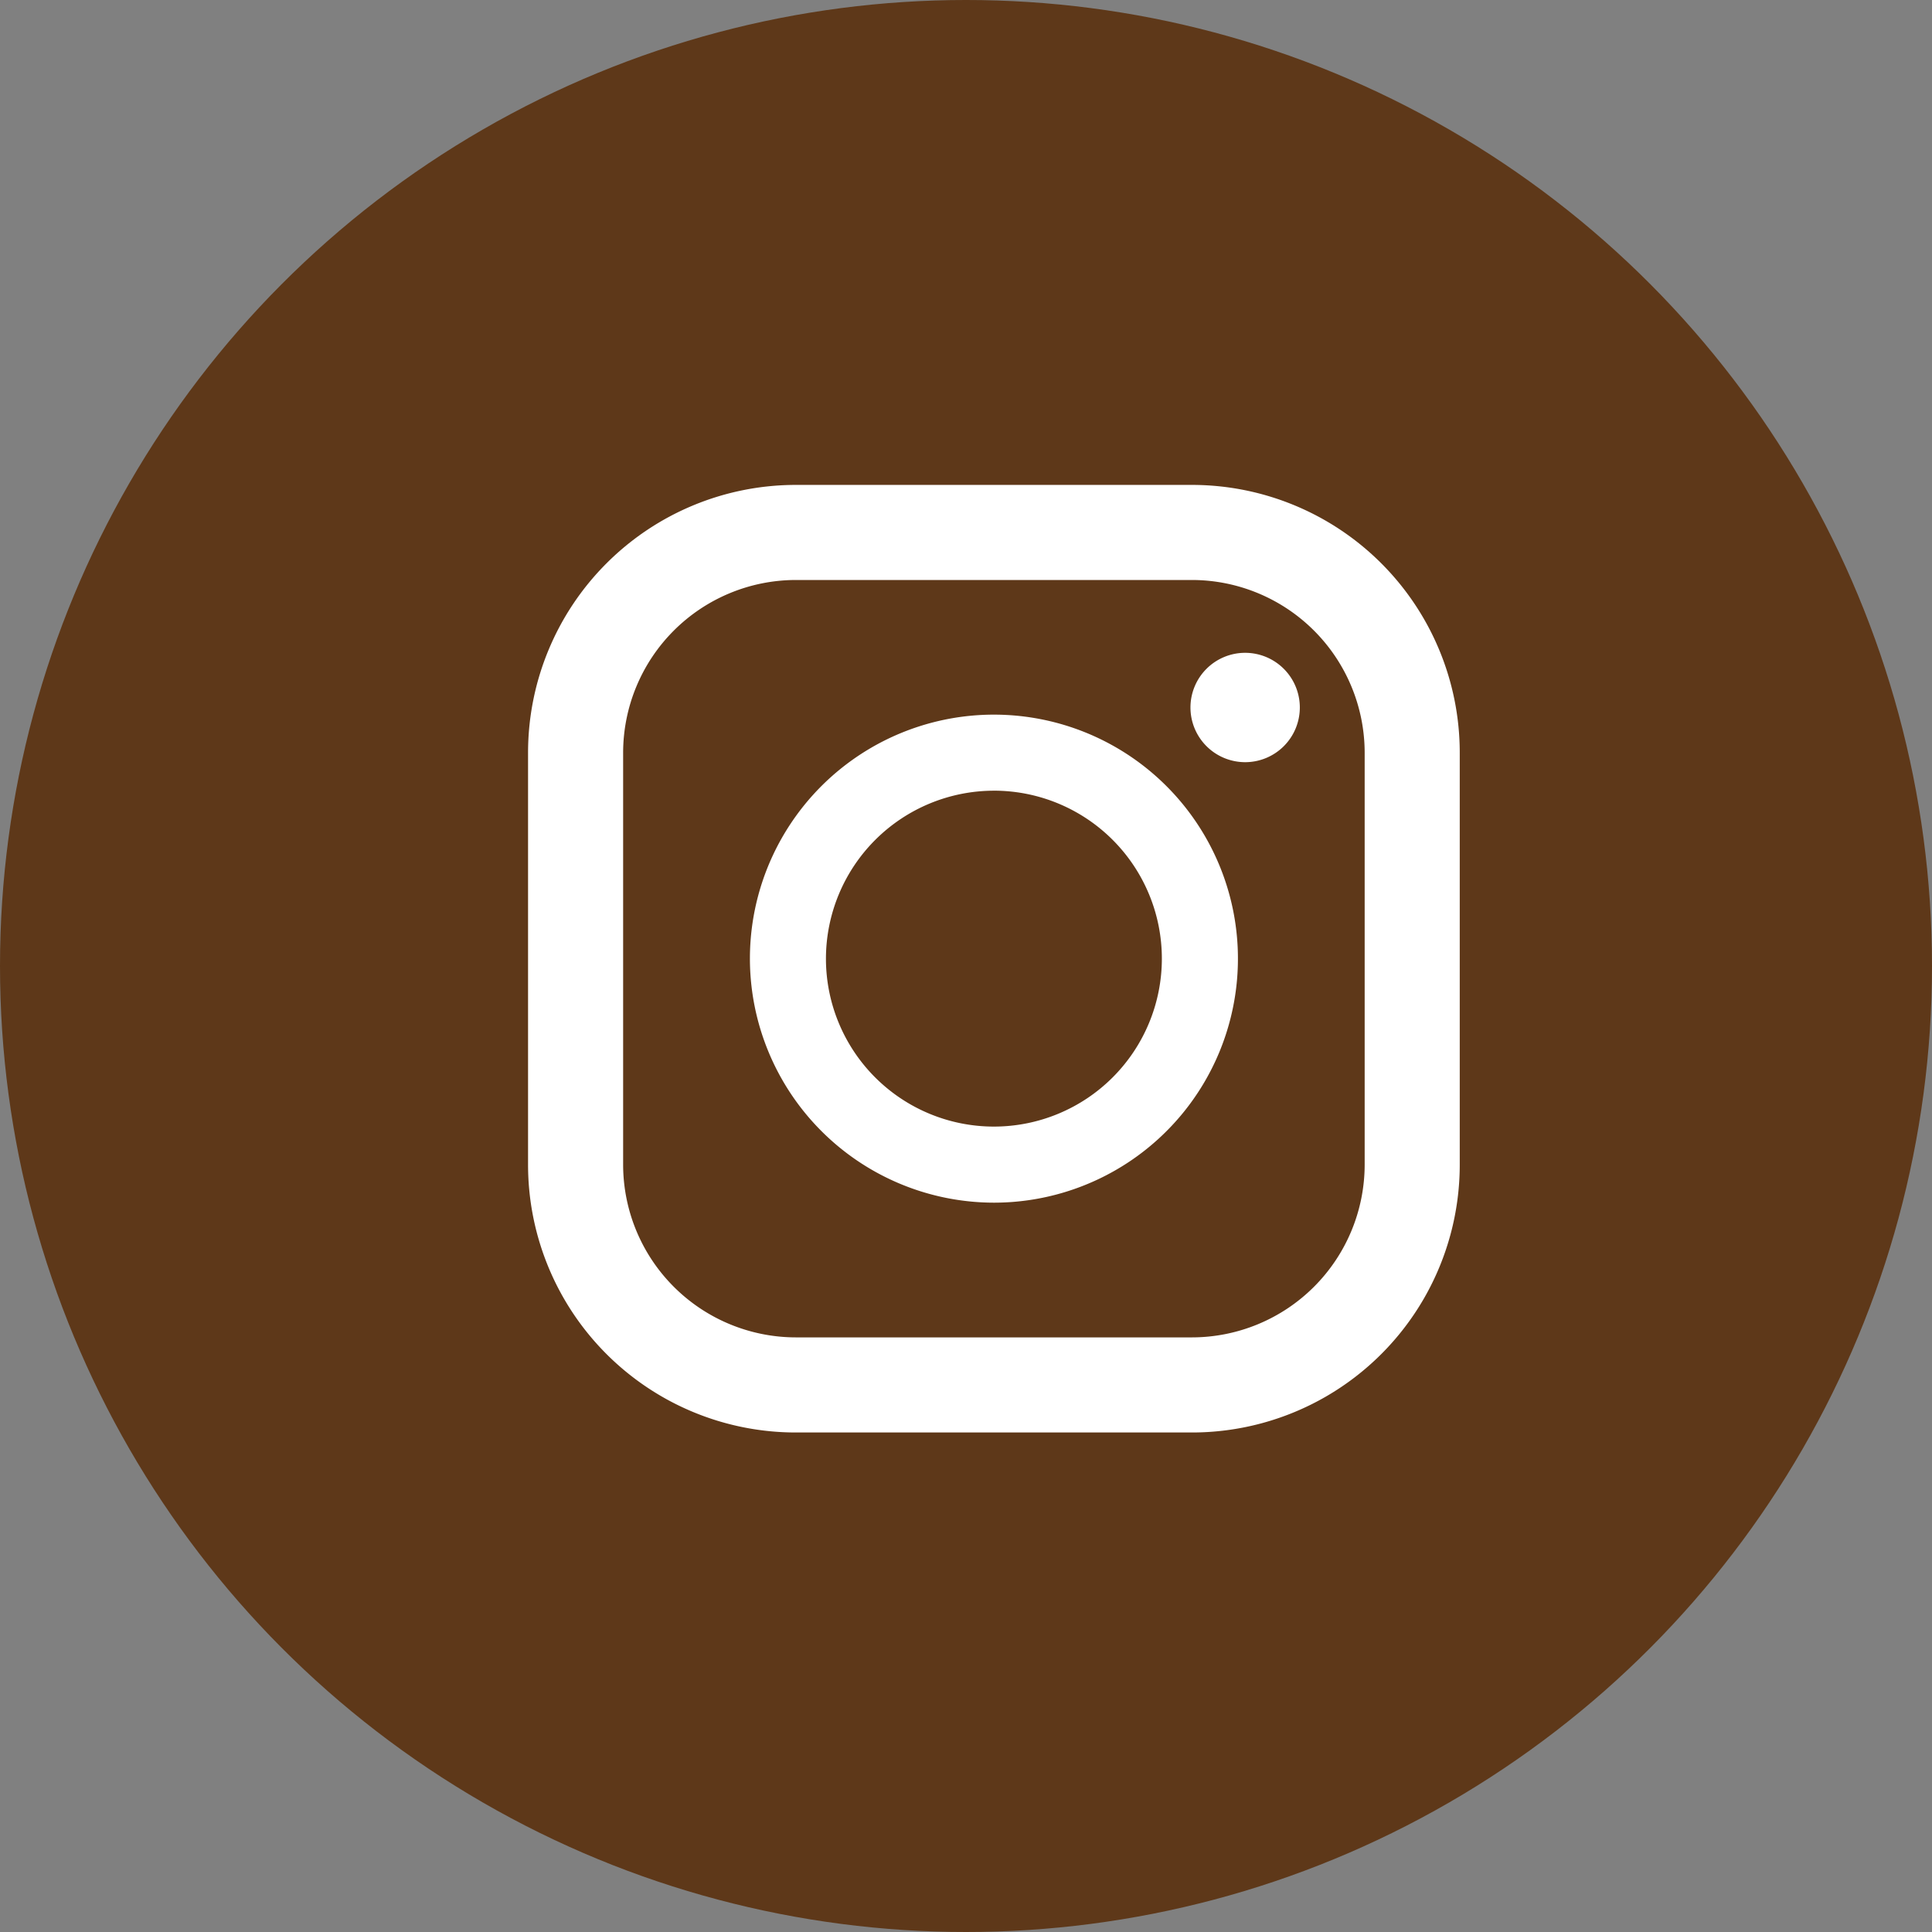
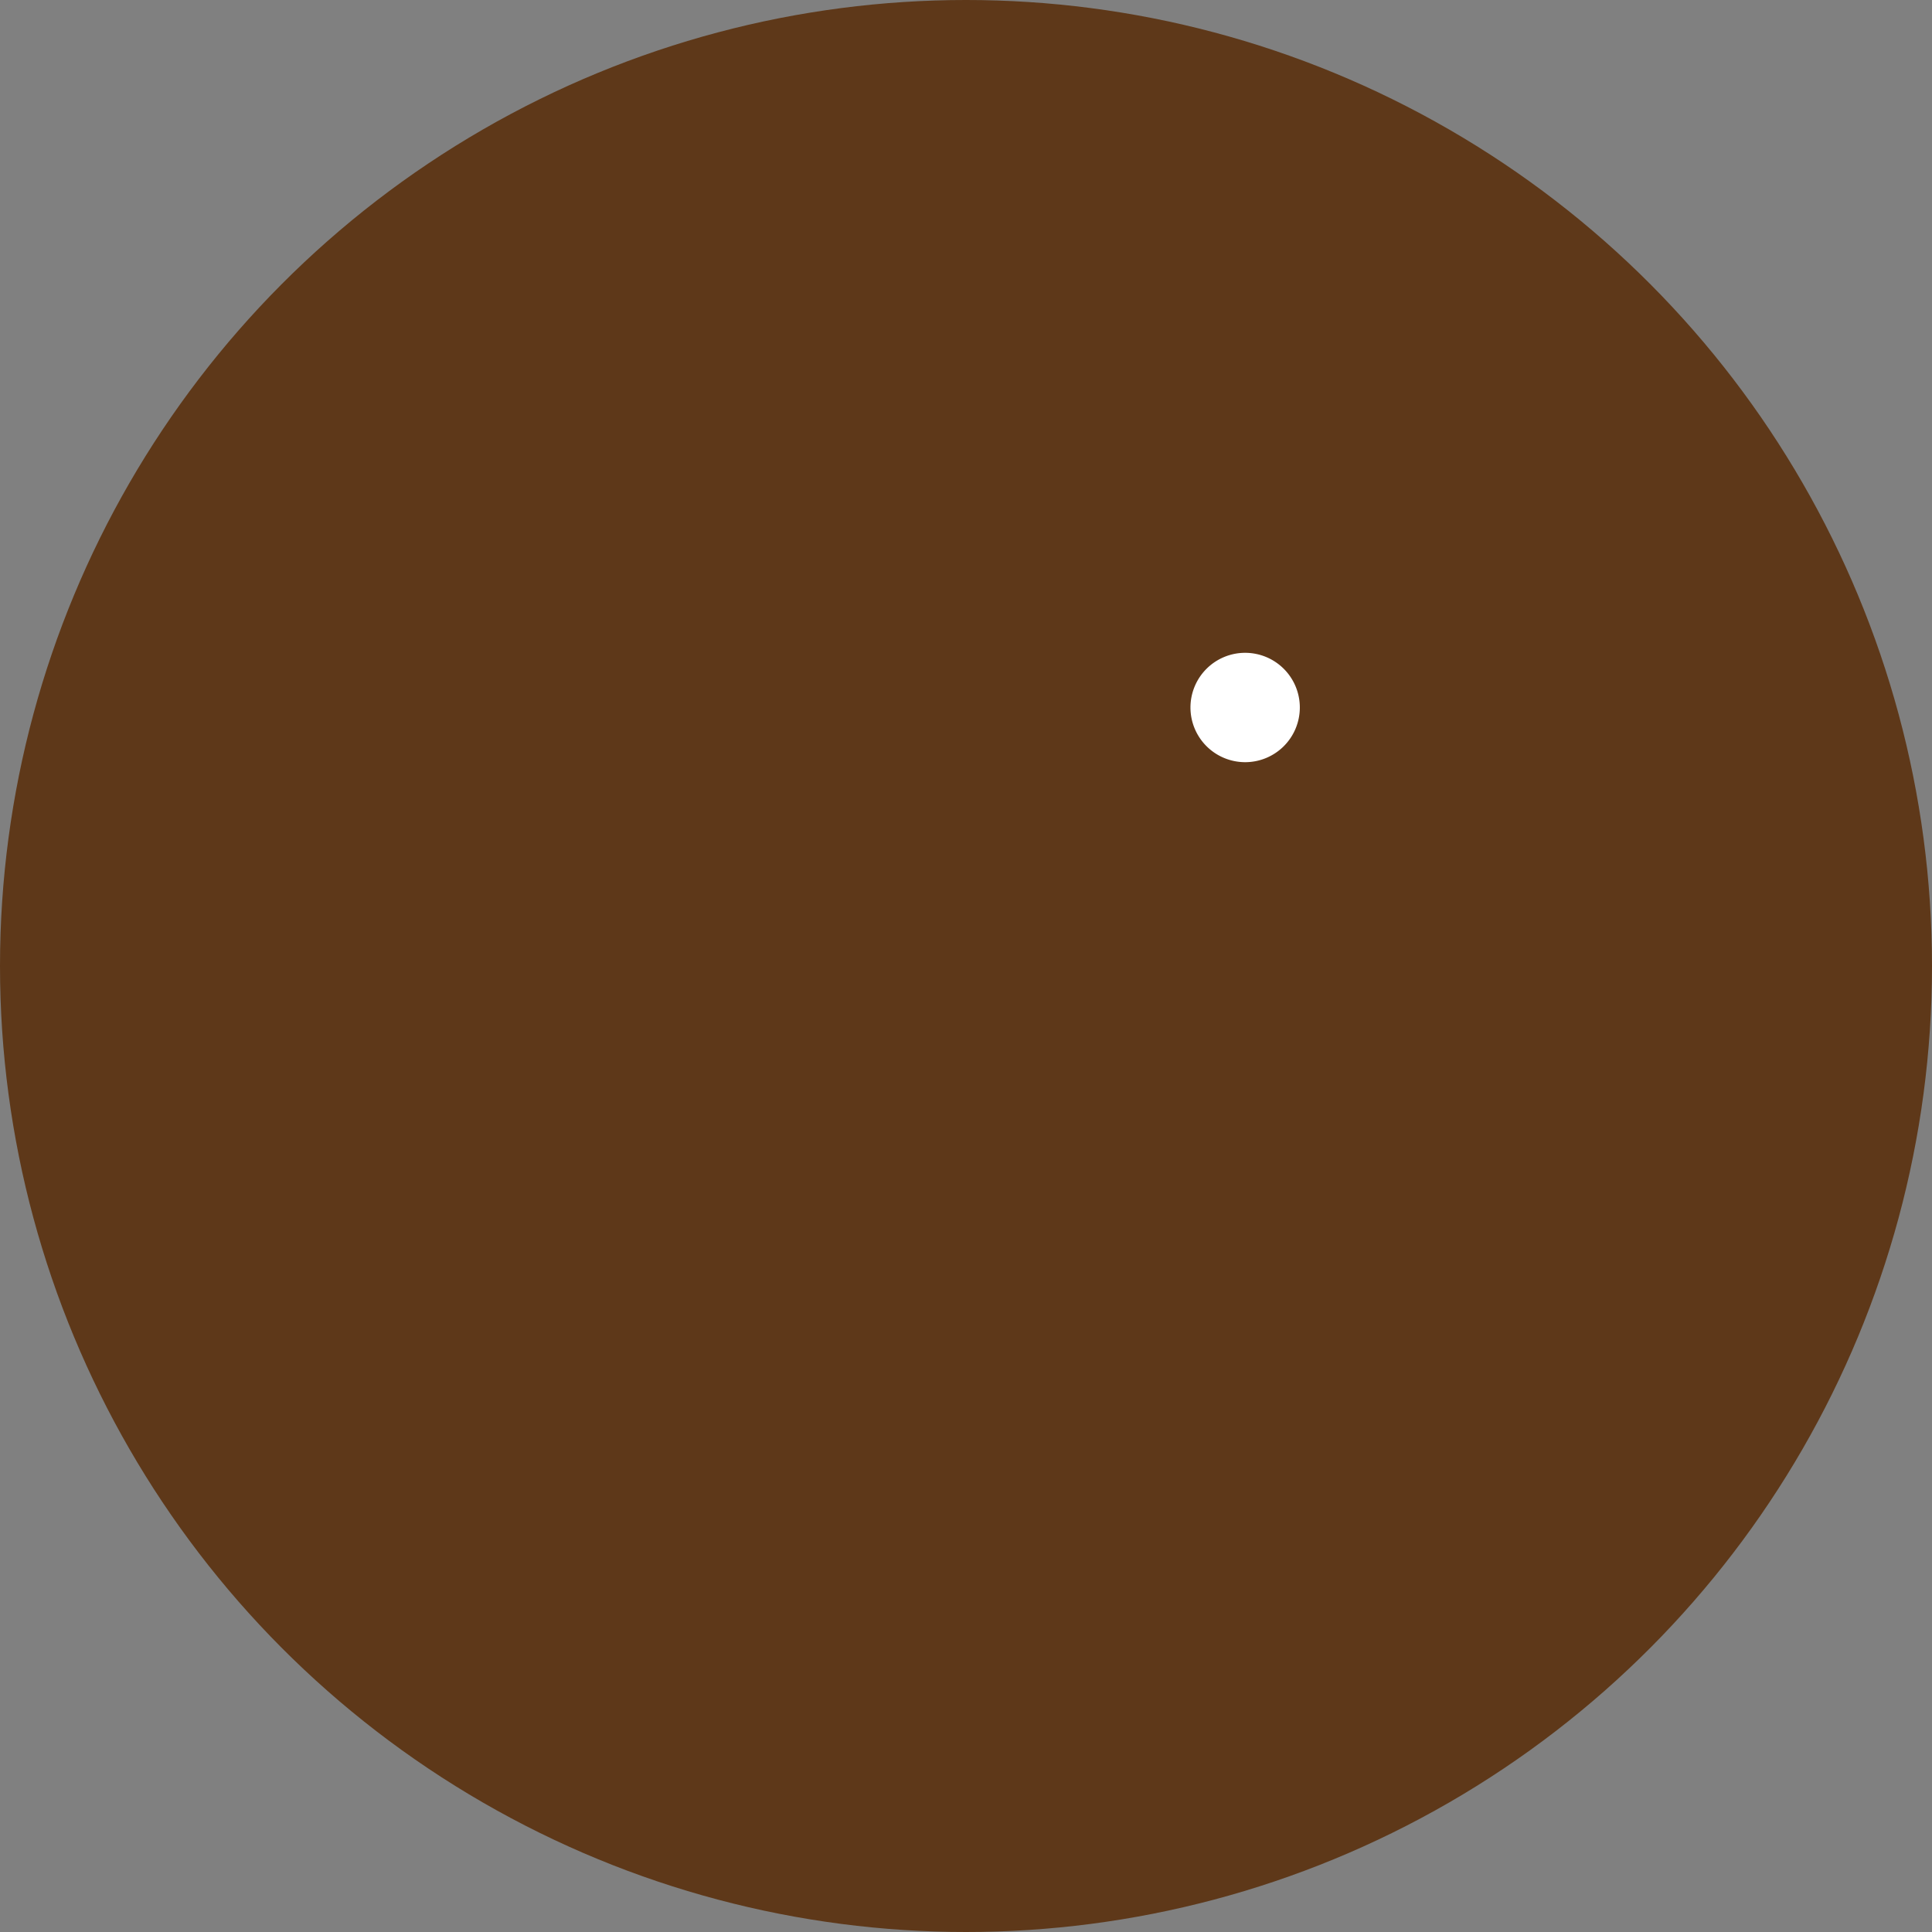
<svg xmlns="http://www.w3.org/2000/svg" id="レイヤー_1" data-name="レイヤー 1" viewBox="0 0 84.41 84.41">
  <rect x="0" y="0" width="84.41" height="84.41" fill="#808080" stroke="none" />
  <defs>
    <style>.cls-1{fill:#5e3819;}.cls-2{fill:#fff;}</style>
  </defs>
  <circle class="cls-1" cx="42.205" cy="42.205" r="42.205" />
-   <path class="cls-2" d="M52.077,21.186H34.771a11.7,11.7,0,0,0-11.7,11.7v18a11.7,11.7,0,0,0,11.7,11.7H52.077a11.7,11.7,0,0,0,11.7-11.7v-18A11.7,11.7,0,0,0,52.077,21.186Zm-24.852,11.7a7.554,7.554,0,0,1,7.546-7.546H52.077a7.554,7.554,0,0,1,7.546,7.546v18a7.554,7.554,0,0,1-7.546,7.545H34.771a7.554,7.554,0,0,1-7.546-7.545Z" />
-   <path class="cls-2" d="M43.424,52.545a10.661,10.661,0,1,0-10.66-10.661A10.674,10.674,0,0,0,43.424,52.545Zm0-18a7.338,7.338,0,1,1-7.338,7.338A7.347,7.347,0,0,1,43.424,34.546Z" />
  <path class="cls-2" d="M54.4,33.3a2.389,2.389,0,1,0-2.388-2.389A2.39,2.39,0,0,0,54.4,33.3Z" />
</svg>